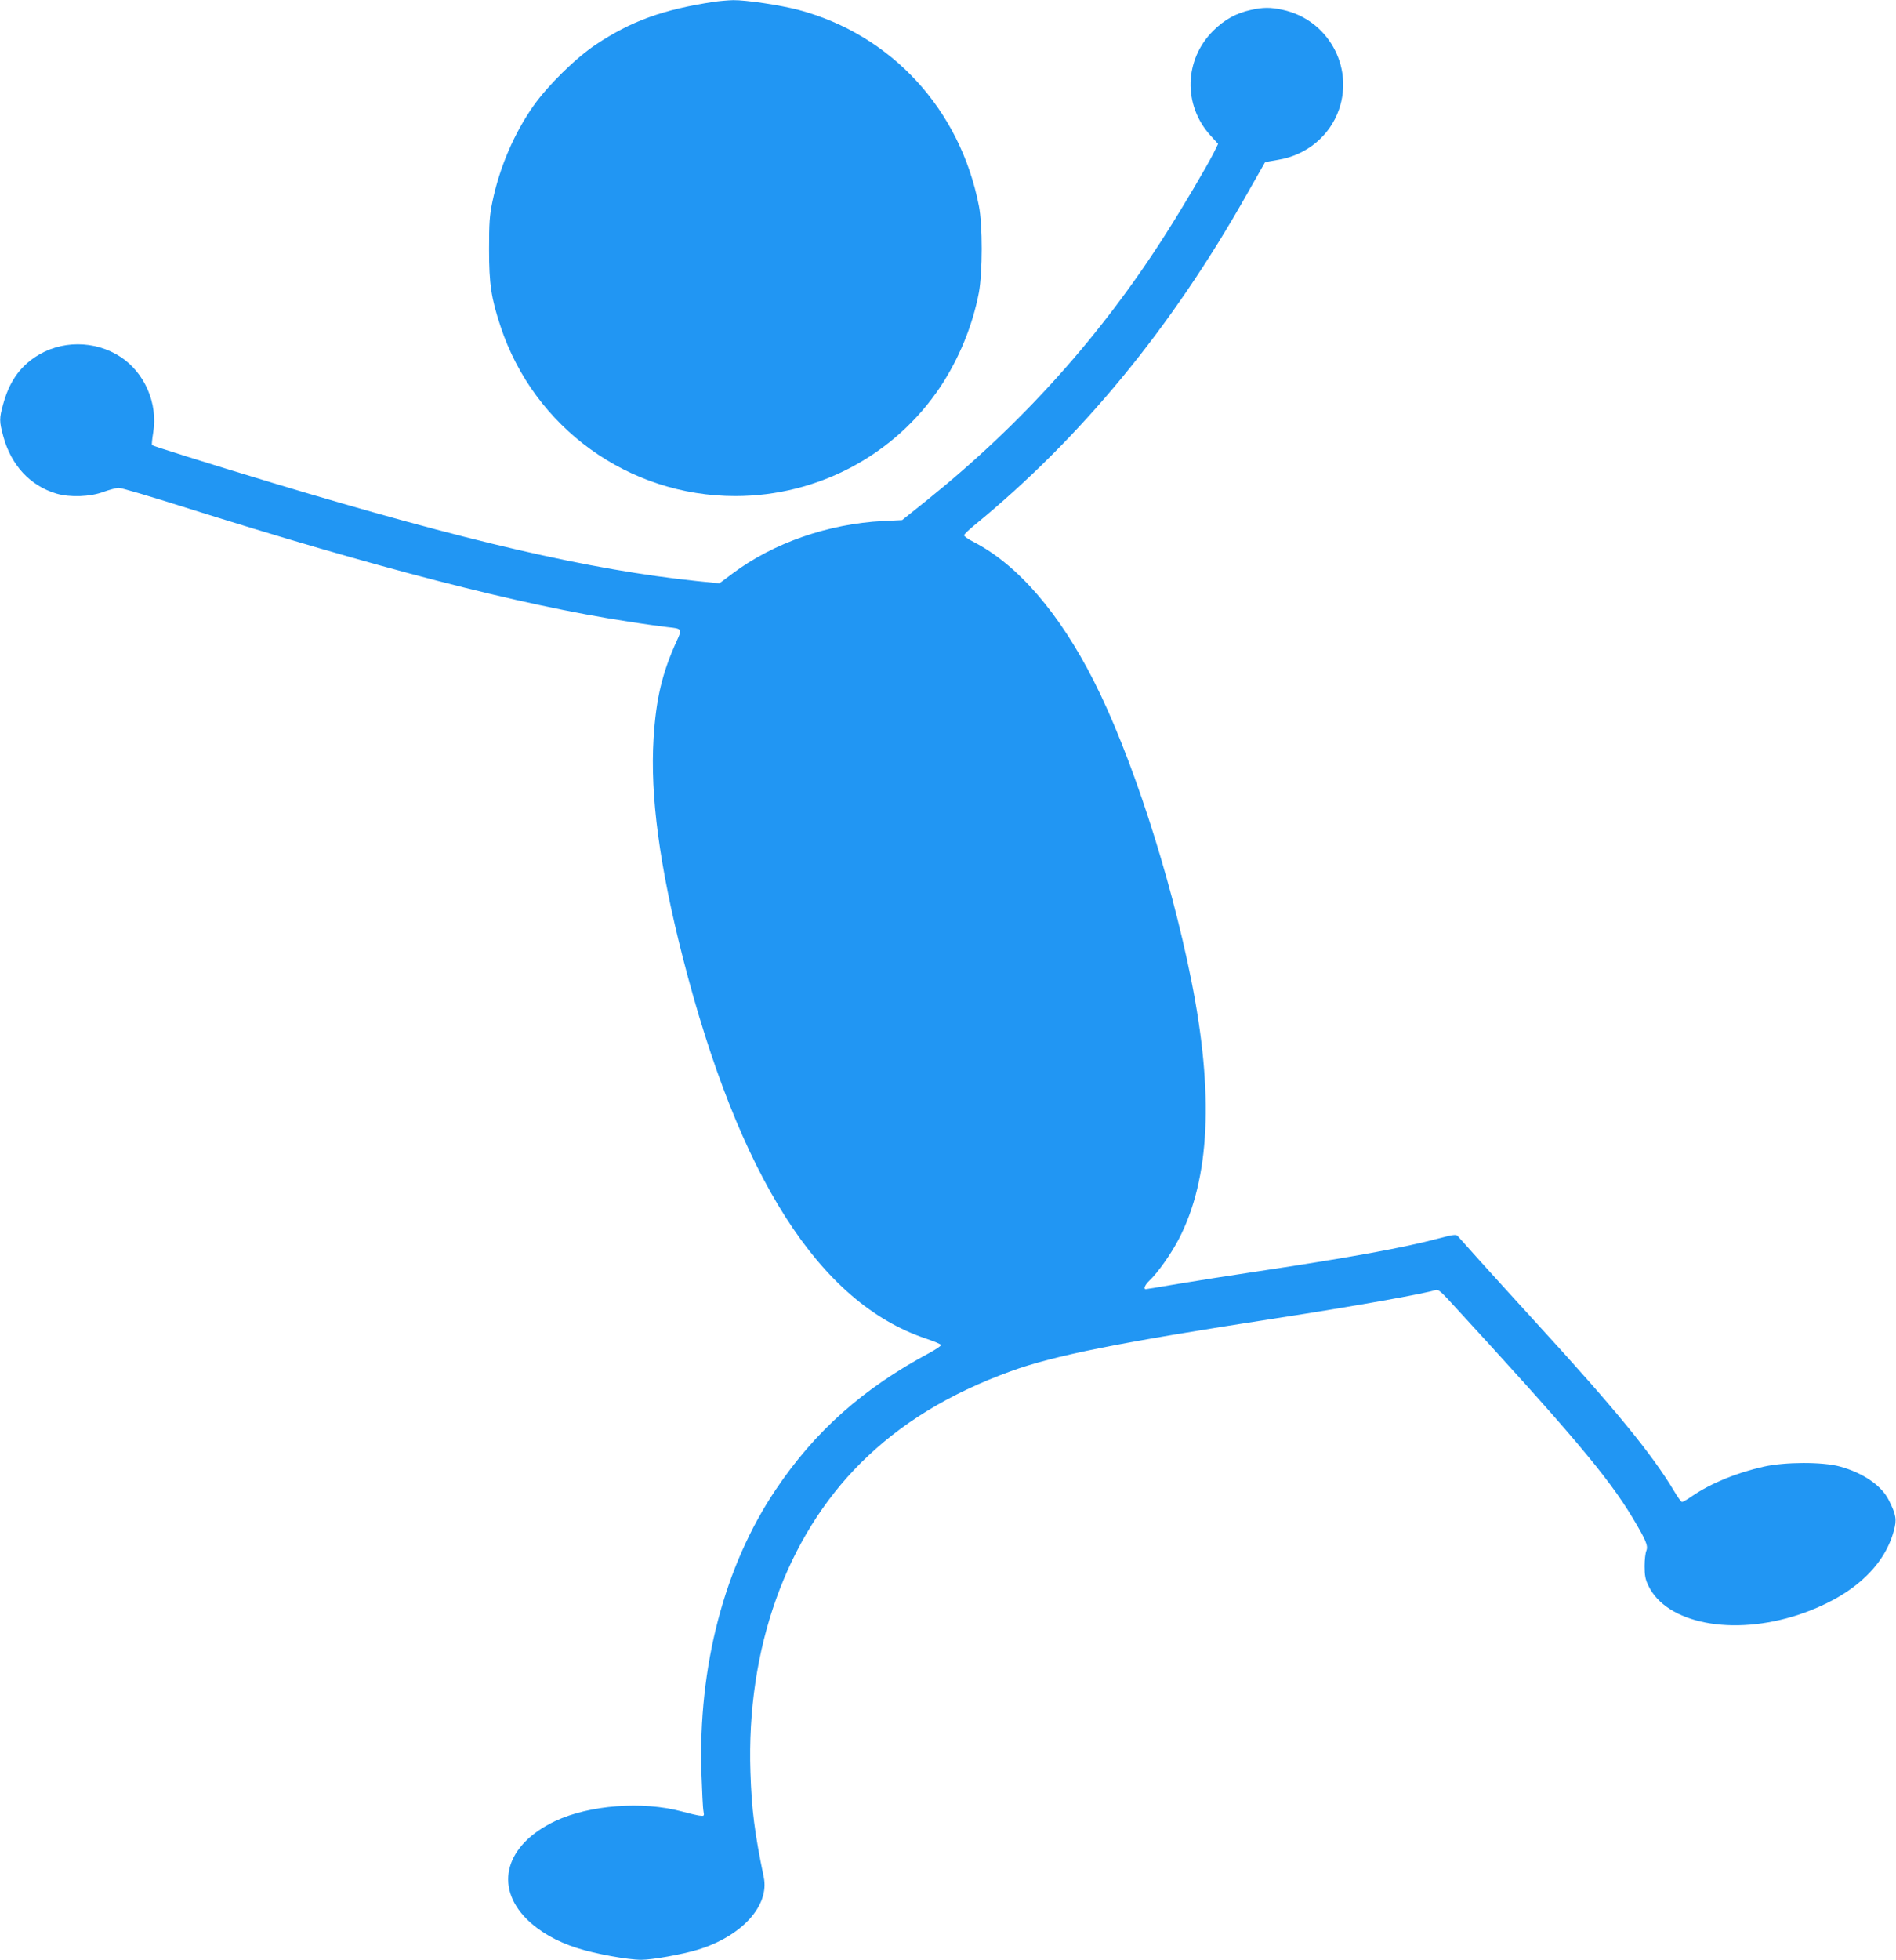
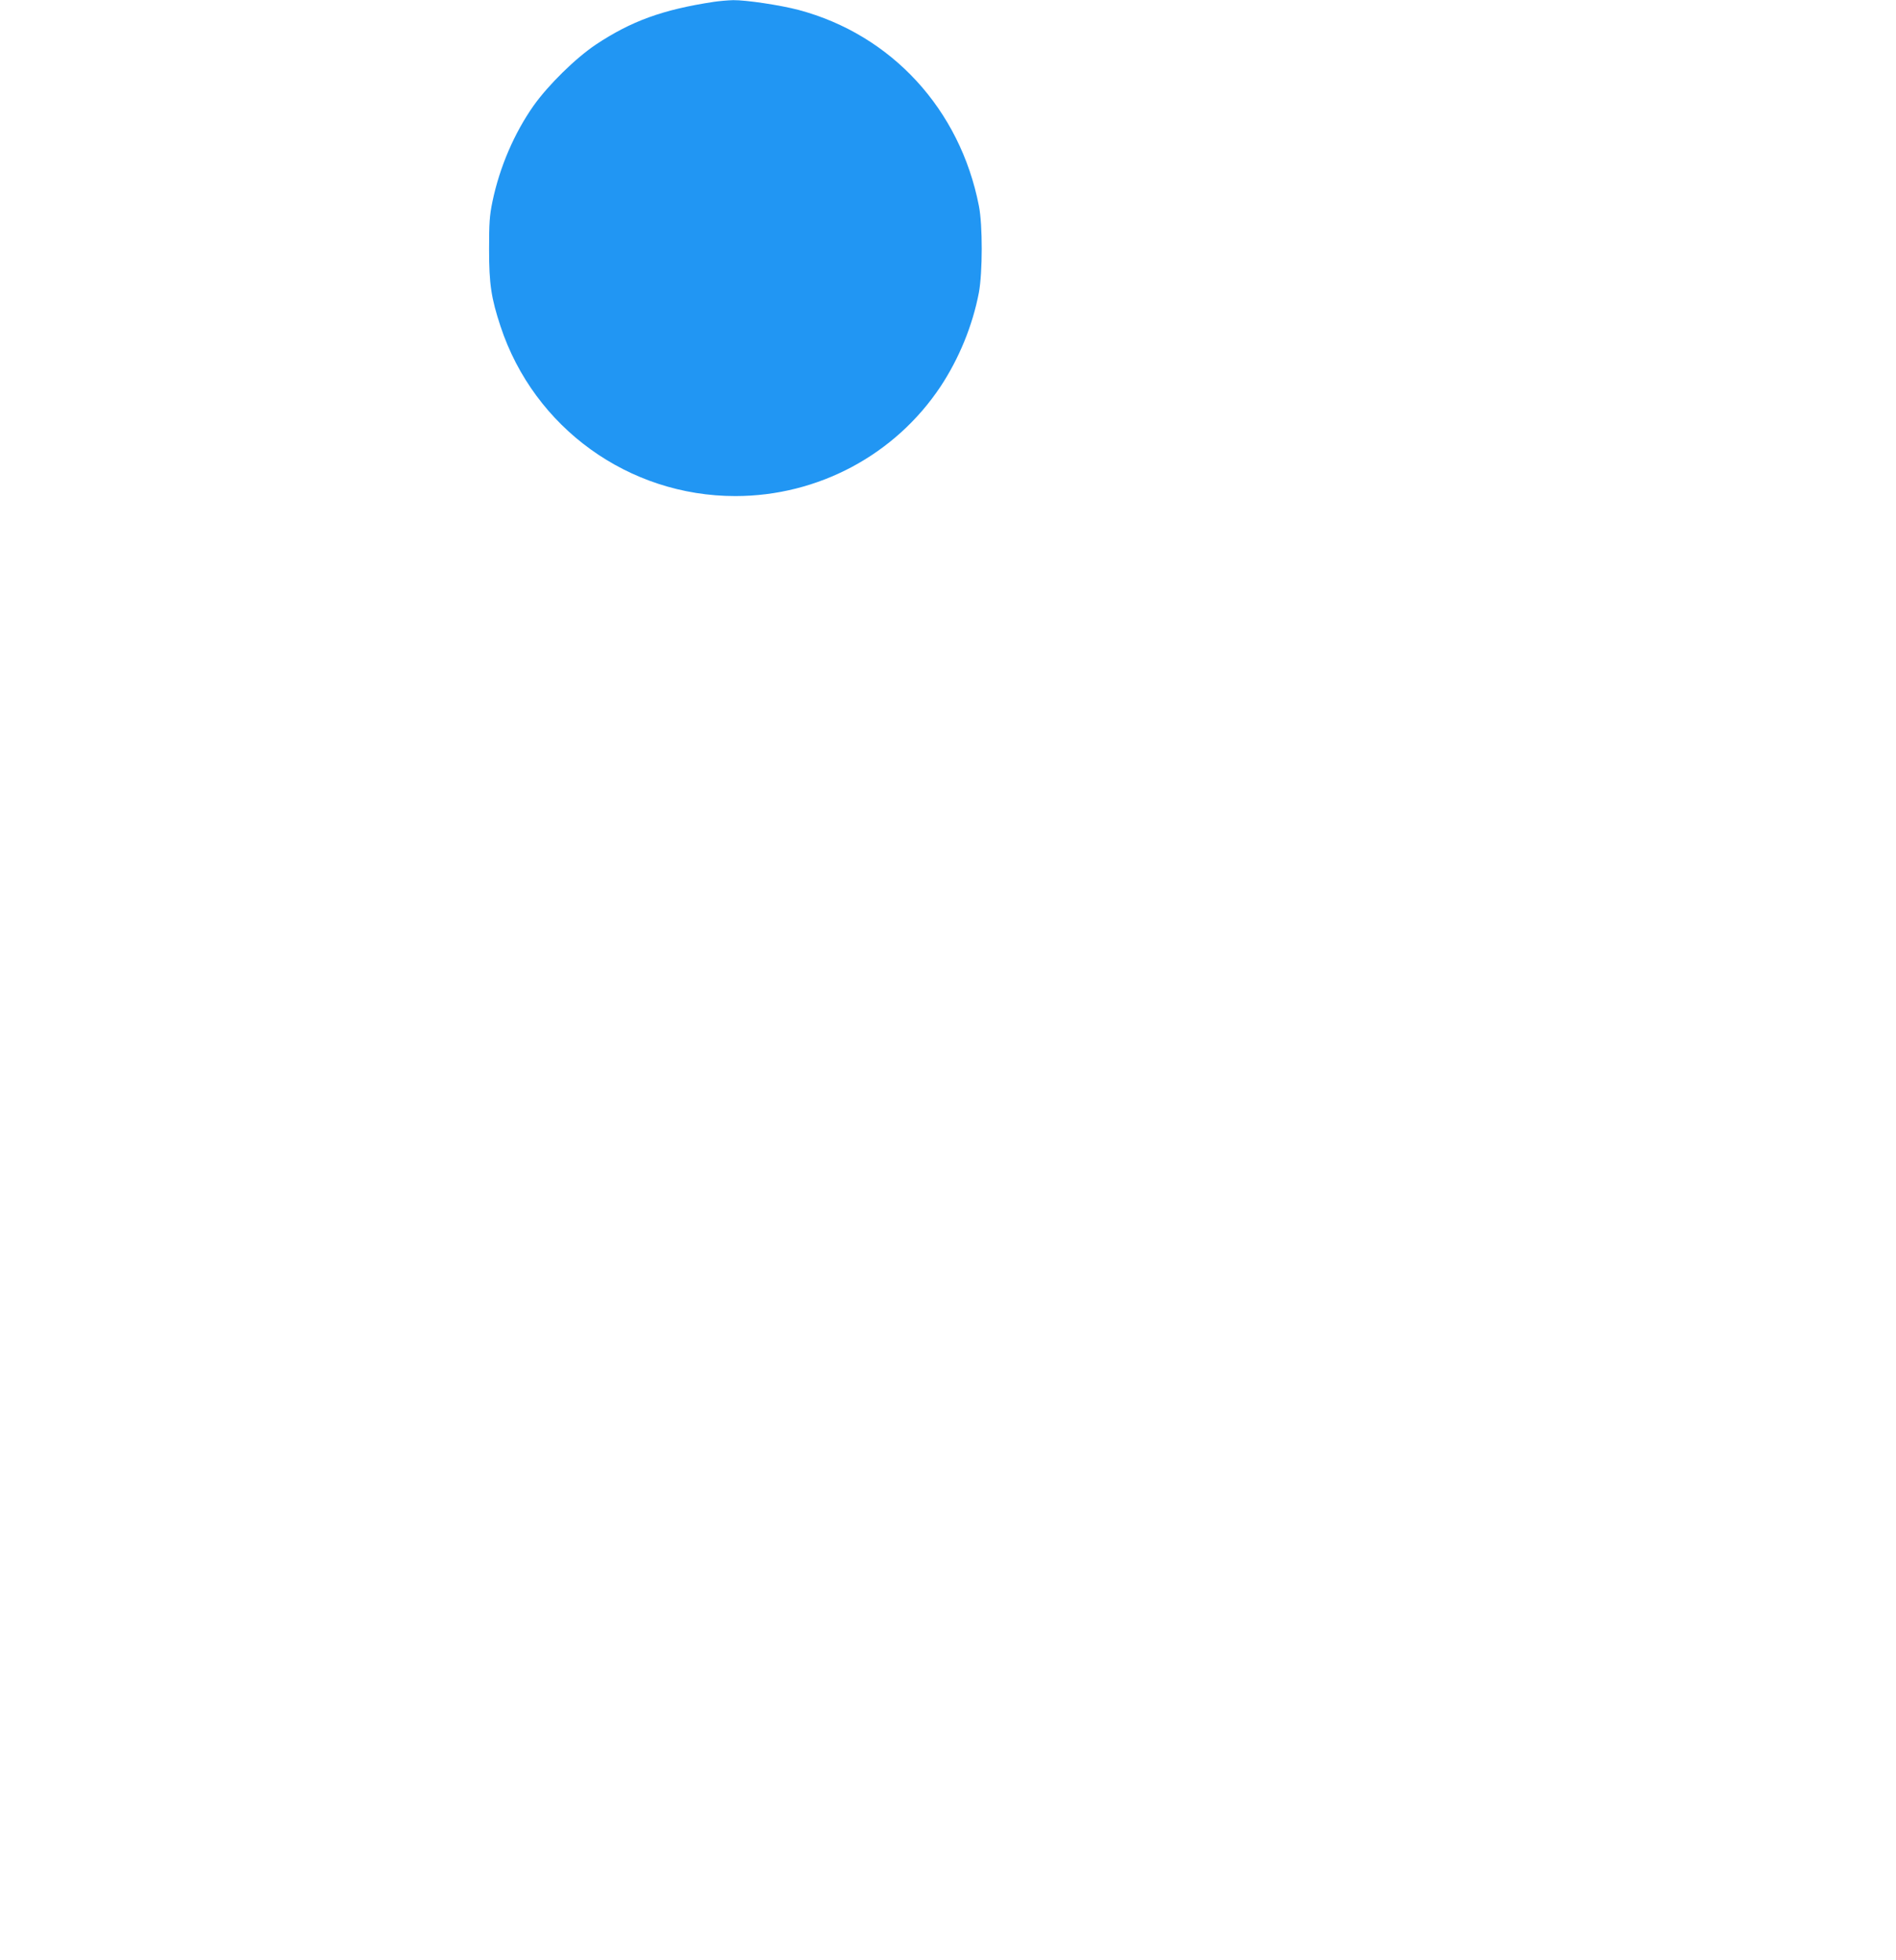
<svg xmlns="http://www.w3.org/2000/svg" version="1.0" width="1239pt" height="1280pt" viewBox="0 0 1239 1280" preserveAspectRatio="xMidYMid meet">
  <g transform="translate(0,1280) scale(0.1,-0.1)" fill="#2196f3" stroke="none">
    <path d="M4665 12788 c-336 -51 -540 -126 -771 -279 -134 -90 -310 -263 -407 -399 -126 -179 -222 -401 -269 -627 -19 -92 -22 -139 -22 -313 0 -226 14 -317 75 -502 219 -662 837 -1108 1534 -1108 540 0 1043 268 1341 715 121 183 210 399 251 615 24 132 25 438 0 565 -123 631 -571 1118 -1178 1280 -122 32 -344 65 -428 64 -36 -1 -93 -6 -126 -11z" />
-     <path d="M8174 12735 c-96 -21 -172 -63 -245 -135 -191 -189 -199 -486 -19 -685 l50 -55 -30 -61 c-47 -91 -190 -335 -307 -519 -423 -667 -938 -1242 -1563 -1745 l-165 -132 -125 -6 c-356 -18 -717 -143 -983 -343 l-86 -64 -148 15 c-697 73 -1499 258 -2768 640 -449 136 -784 241 -792 248 -2 3 1 39 8 81 32 190 -55 391 -213 495 -168 110 -392 110 -557 0 -106 -71 -171 -165 -211 -311 -25 -91 -25 -110 1 -206 51 -190 176 -325 348 -376 88 -26 221 -21 306 11 39 14 84 26 100 27 17 0 203 -55 415 -122 1271 -401 2212 -644 2911 -751 107 -17 224 -33 260 -37 97 -10 98 -11 61 -91 -95 -208 -135 -377 -151 -637 -23 -373 39 -833 190 -1426 368 -1438 894 -2261 1591 -2493 53 -18 97 -36 97 -42 1 -5 -31 -27 -71 -49 -437 -233 -752 -513 -1009 -896 -336 -499 -508 -1157 -485 -1855 4 -115 9 -225 13 -244 6 -33 5 -33 -28 -29 -19 3 -70 15 -114 27 -256 69 -605 42 -827 -63 -323 -153 -402 -424 -186 -640 83 -82 195 -147 332 -190 115 -37 329 -76 417 -76 71 0 268 35 369 66 288 88 470 288 431 474 -60 289 -79 441 -87 685 -27 806 233 1534 721 2020 259 258 578 453 980 599 282 103 715 189 1735 346 509 78 983 163 1043 185 12 5 32 -10 75 -56 806 -876 1049 -1163 1210 -1431 88 -147 103 -183 91 -215 -7 -15 -12 -62 -12 -103 0 -59 5 -86 24 -125 118 -250 554 -334 986 -190 335 112 555 307 619 548 20 72 15 103 -32 197 -47 97 -169 180 -321 222 -115 31 -358 30 -497 -1 -181 -41 -344 -108 -468 -192 -31 -22 -61 -39 -66 -39 -5 0 -28 30 -50 68 -145 243 -386 538 -903 1102 -129 141 -294 323 -368 405 -74 83 -140 156 -146 163 -10 11 -32 8 -126 -17 -226 -60 -569 -123 -1189 -216 -167 -25 -397 -61 -510 -80 -113 -19 -208 -35 -212 -35 -18 0 -6 28 23 56 54 50 143 176 193 273 203 392 229 946 81 1688 -139 694 -395 1479 -638 1957 -225 443 -497 758 -784 906 -35 18 -63 37 -63 44 0 6 31 36 68 66 696 570 1285 1284 1782 2165 63 110 115 202 116 204 2 2 40 10 85 17 187 30 339 156 399 329 98 283 -75 588 -369 651 -80 17 -127 17 -207 -1z" />
  </g>
</svg>